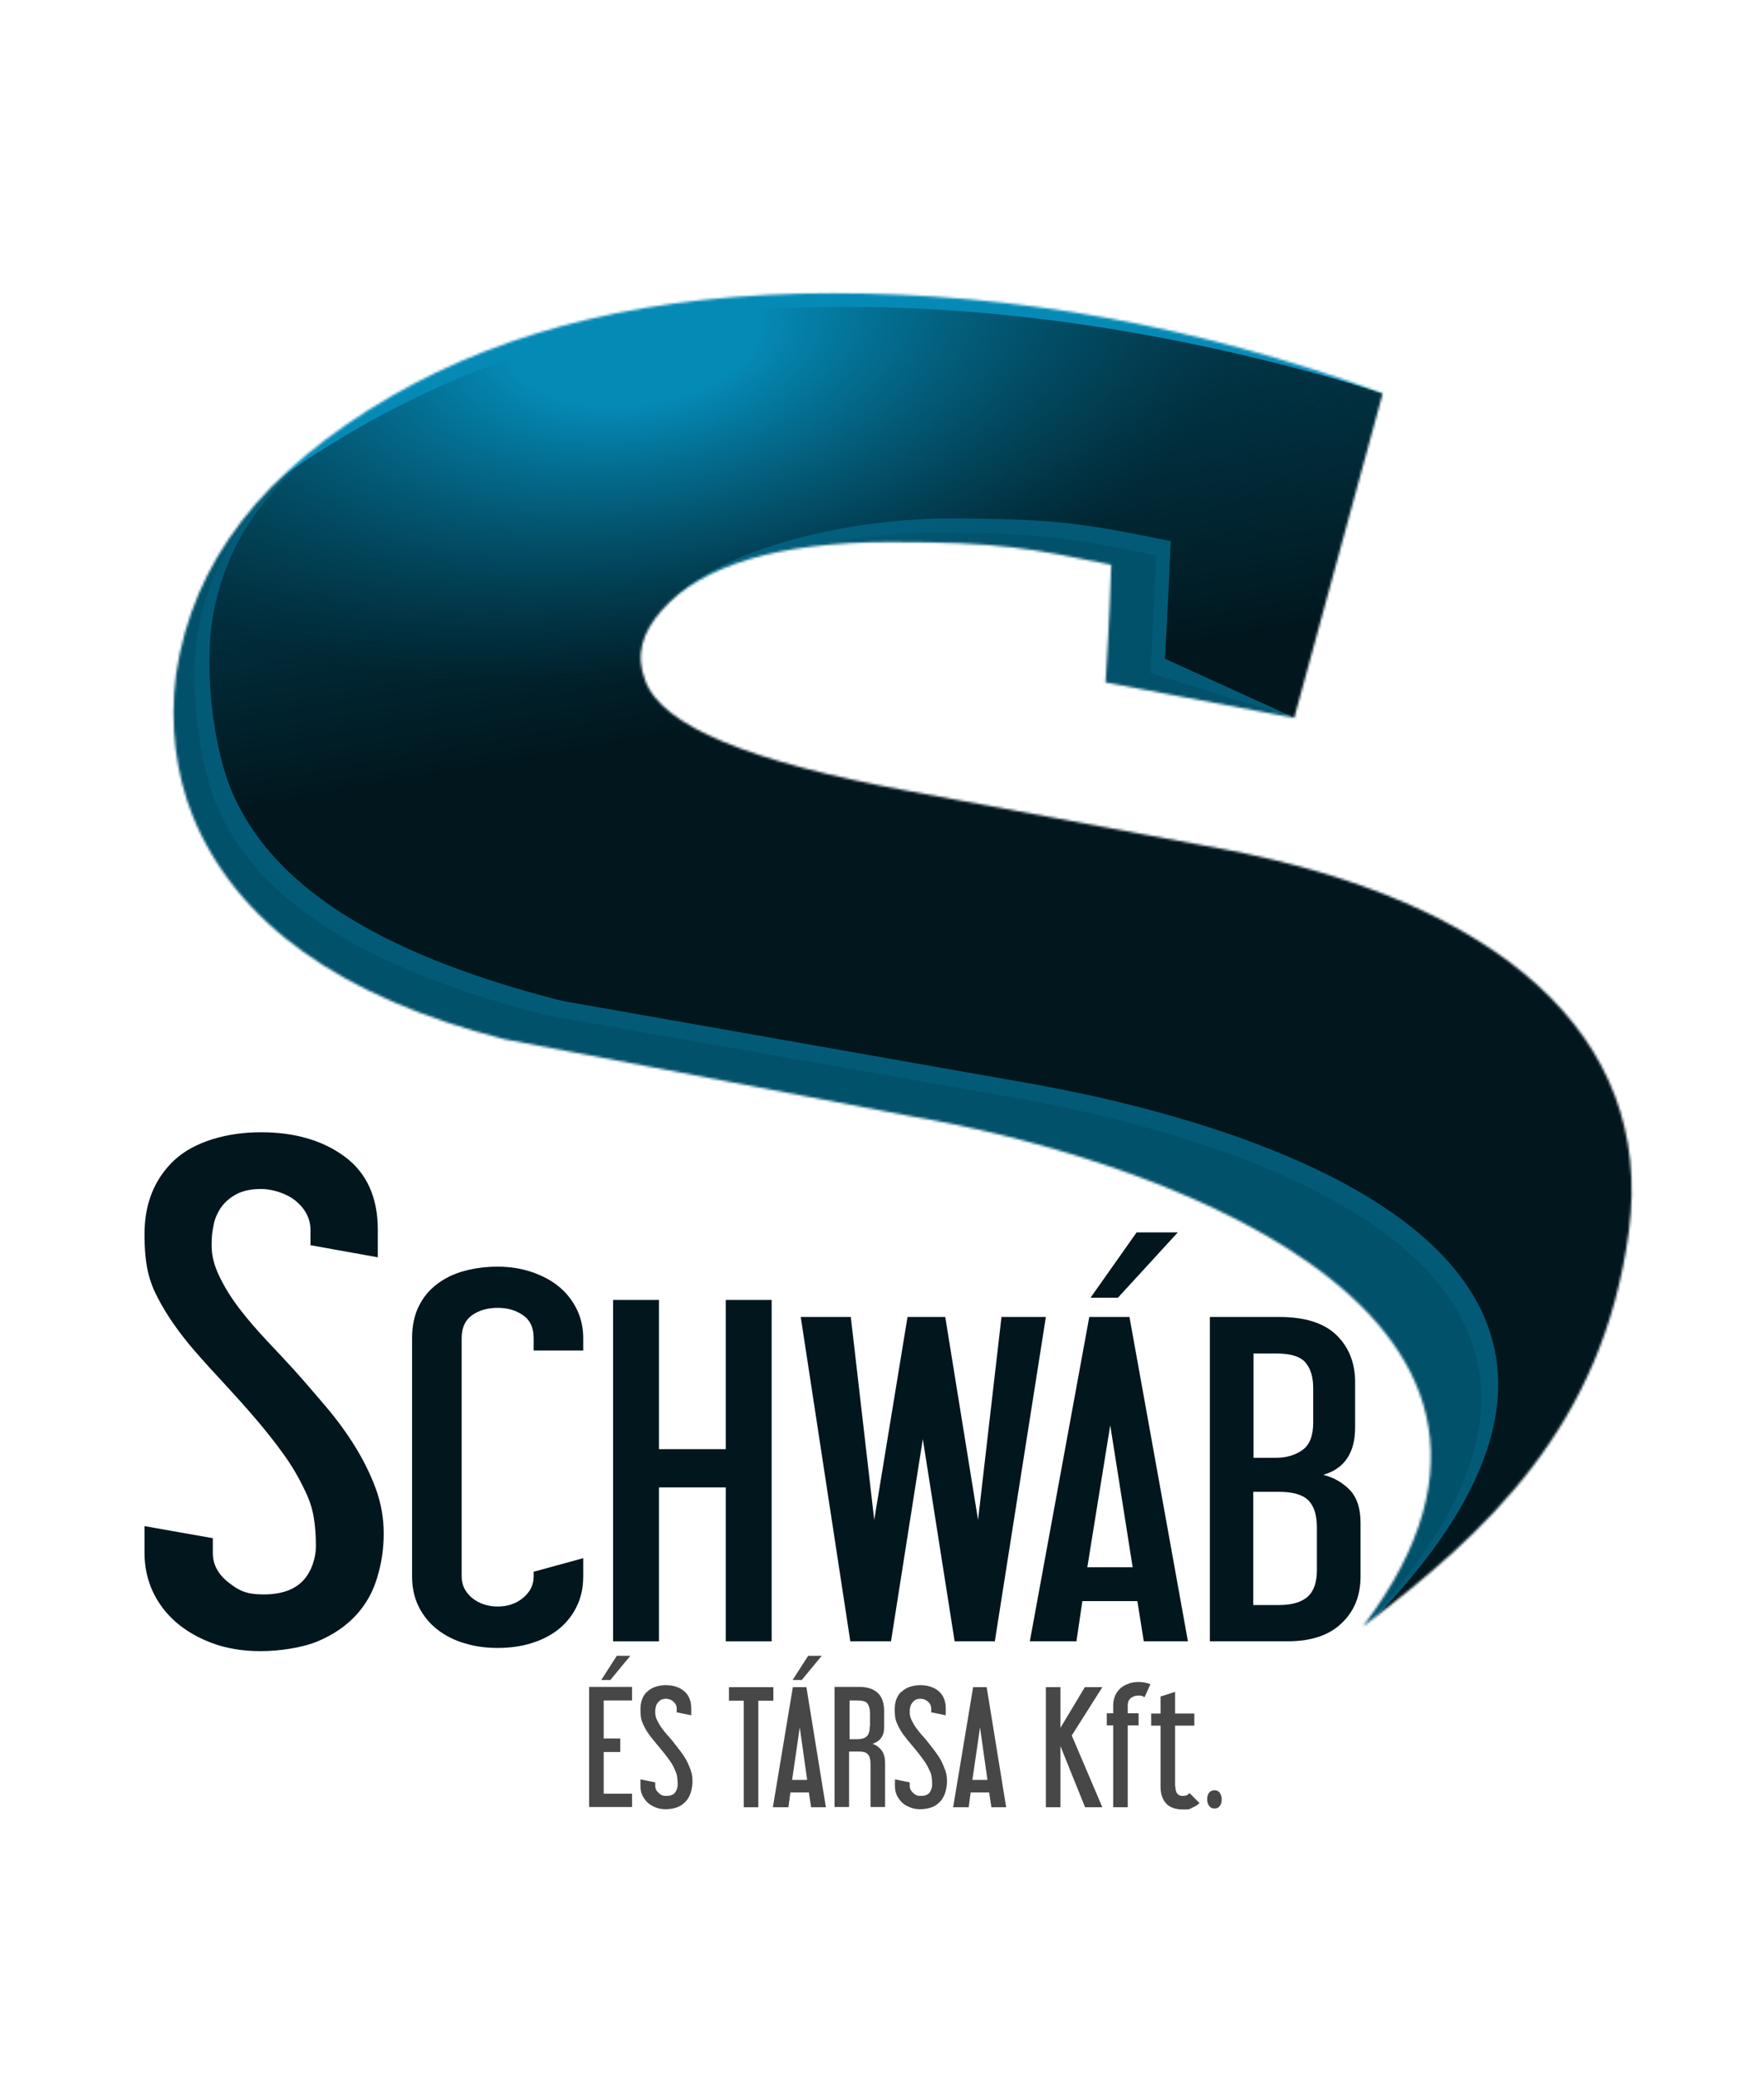
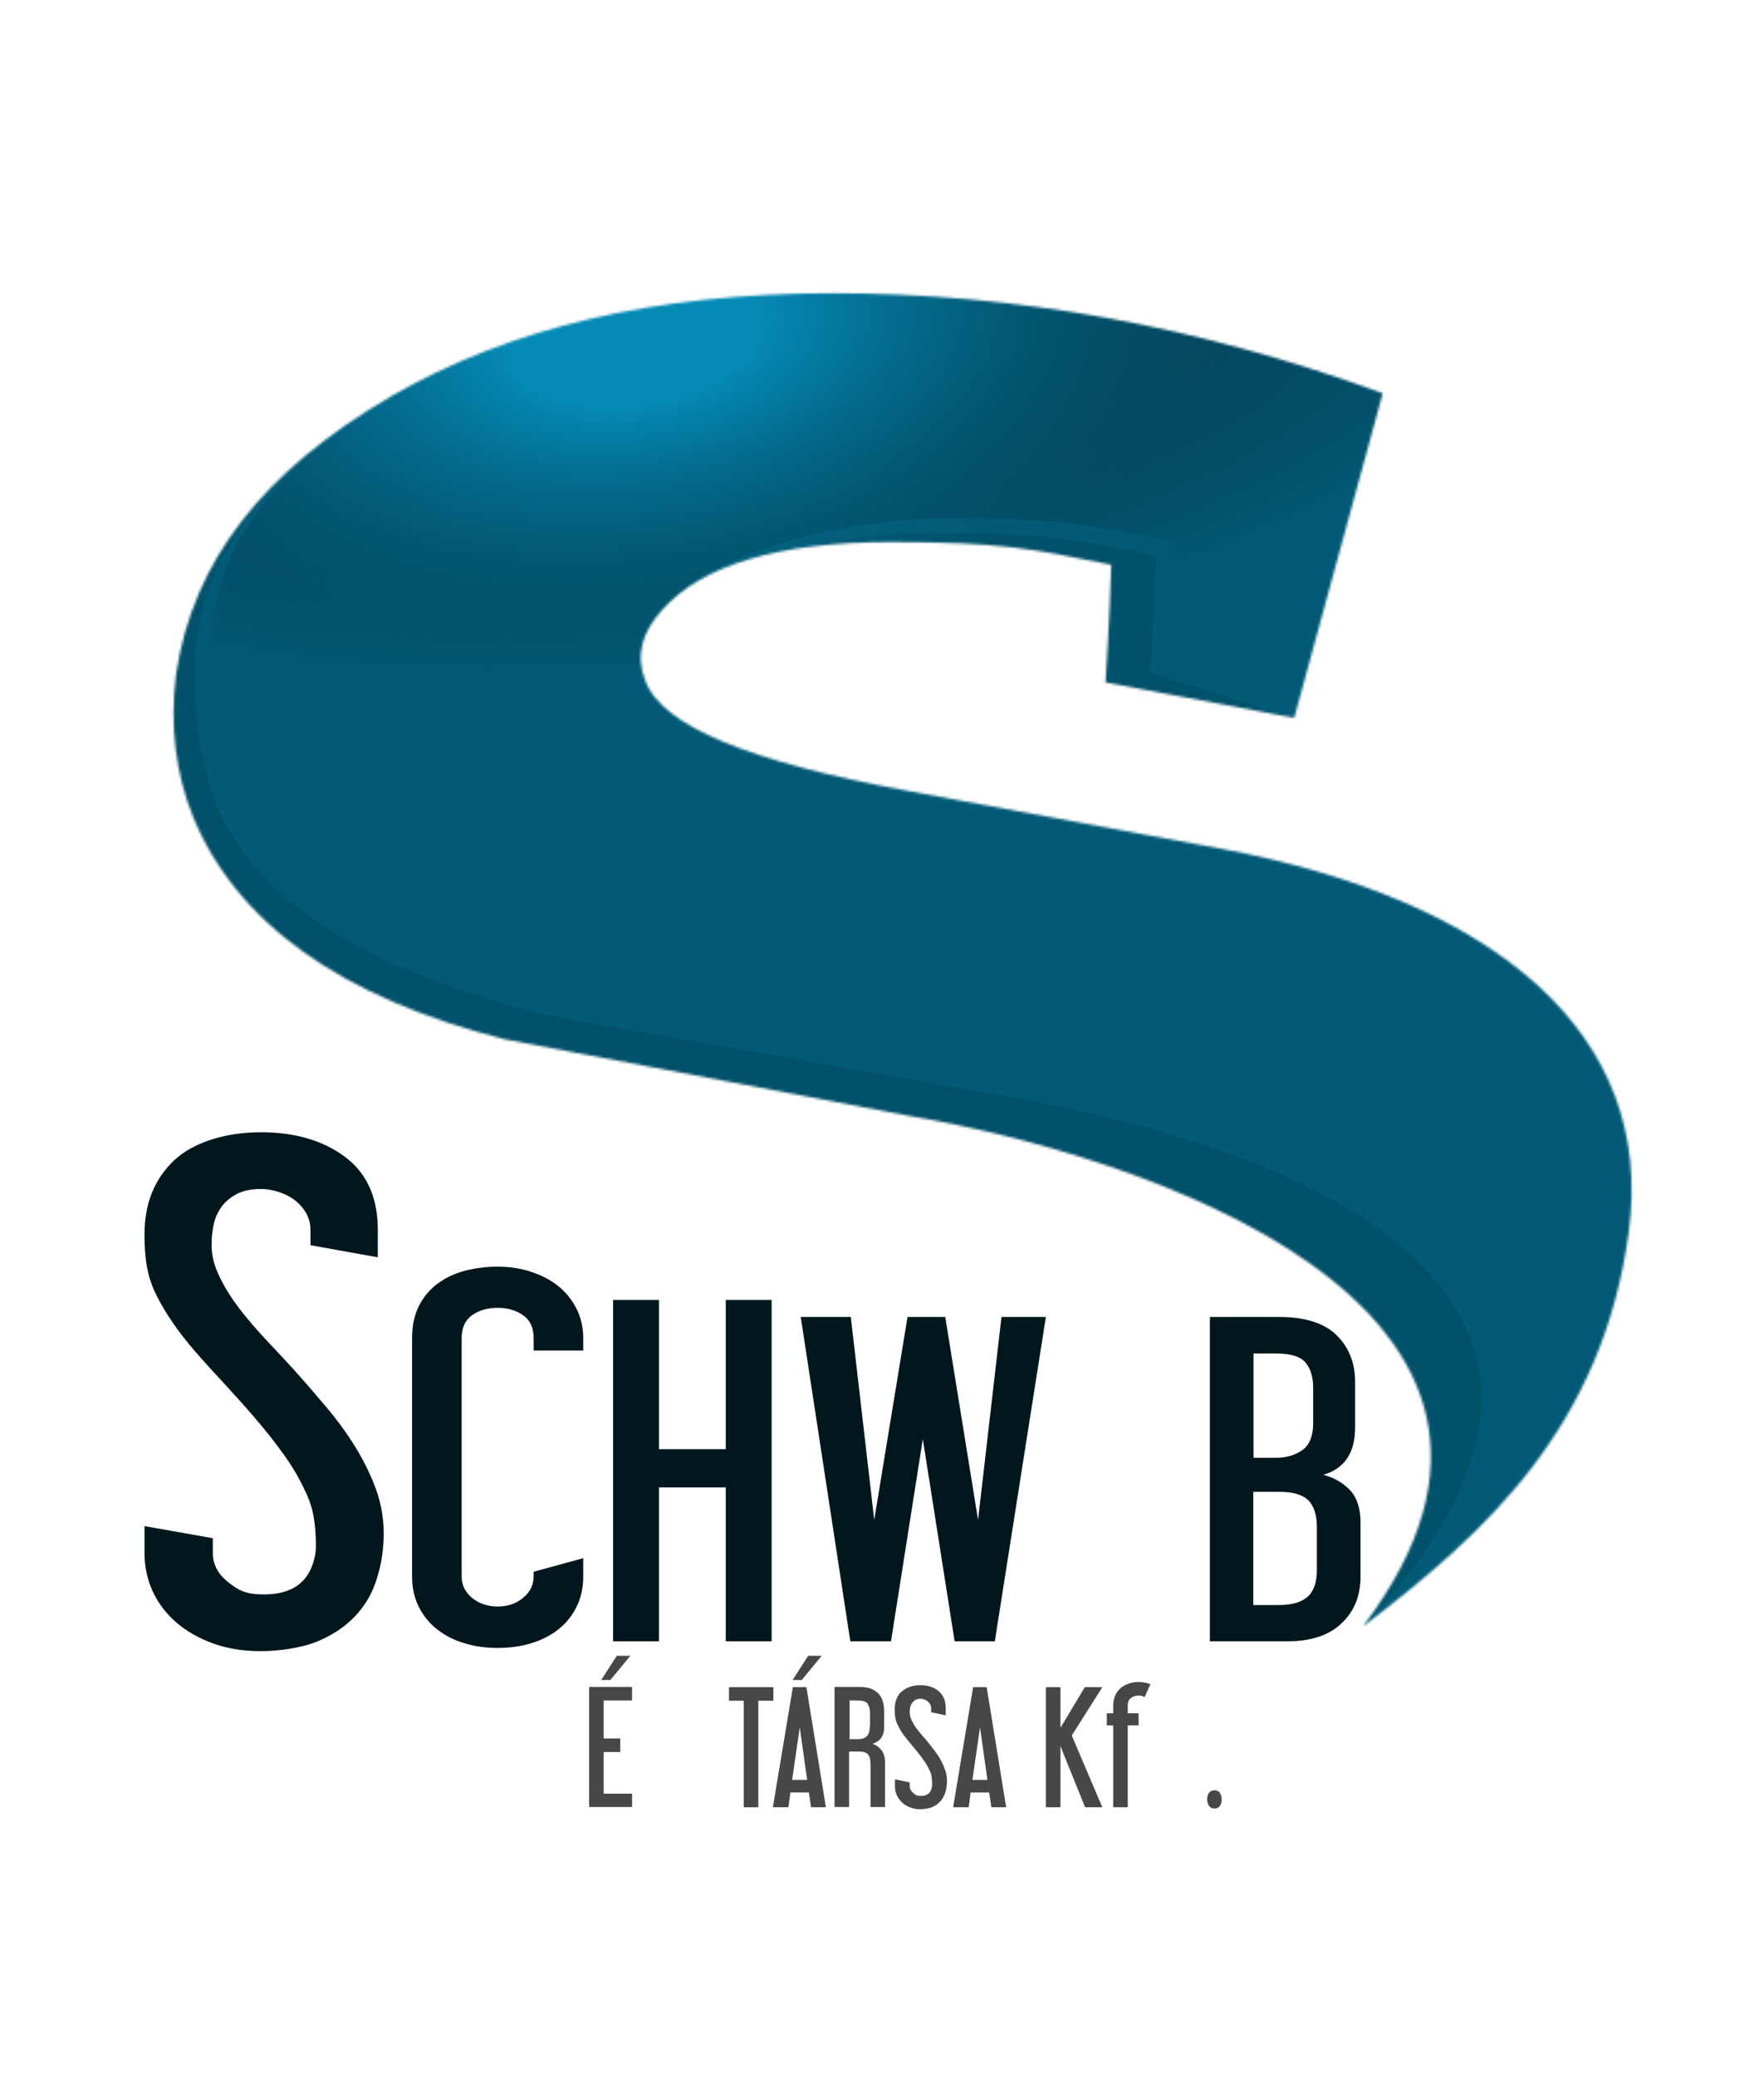
<svg xmlns="http://www.w3.org/2000/svg" version="1.1" viewBox="0 0 715.3 841.9">
  <defs>
    <style>
      .cls-1 {
        mask: url(#mask);
      }

      .cls-2 {
        fill: #035a77;
      }

      .cls-3 {
        fill: #01161d;
      }

      .cls-4 {
        fill: url(#radial-gradient-2);
      }

      .cls-5 {
        fill: url(#linear-gradient);
      }

      .cls-6 {
        isolation: isolate;
      }

      .cls-7 {
        fill: #484747;
      }

      .cls-8 {
        fill: url(#radial-gradient);
        mix-blend-mode: lighten;
      }

      .cls-9 {
        fill: #fff;
      }

      .cls-10 {
        fill: #02516b;
      }

      .cls-11 {
        fill: #058ab6;
        fill-rule: evenodd;
      }
    </style>
    <mask id="mask" x="-.5" y="13" width="690.5" height="674.7" maskUnits="userSpaceOnUse">
      <path class="cls-9" d="M552.8,659.4c49.4-37.7,97.1-80.6,107.7-160.2,10.6-79.7-53.8-134.1-165-155l-127.8-23.6c-63.9-11.8-99.2-26.2-106-44.5-4.1-10.5-1.4-19.6,6.8-28.8,16.3-18.3,47.6-27.5,92.4-27.5s57.1,2.6,89.7,9.2c-.5,19.8-2.3,47.7-2.3,47.7l76.5,14.4,35.9-131.6c-74.8-27.5-149.5-40.6-222.9-40.6s-131.9,14.4-179.4,41.9c-51.7,30.1-80.2,66.8-87,112.6-2.7,21,0,40.6,6.8,57.6,17.7,43.2,59.8,73.4,126.4,90.4l165.8,31.4c88.2,14.9,281.1,75.9,182.4,206.5Z" />
    </mask>
    <linearGradient id="linear-gradient" x1="334" y1="98.8" x2="366.5" y2="284.4" gradientUnits="userSpaceOnUse">
      <stop offset="0" stop-color="#02516b" />
      <stop offset="1" stop-color="#01161d" />
    </linearGradient>
    <radialGradient id="radial-gradient" cx="289.4" cy="120.2" fx="289.4" fy="120.2" r="369.1" gradientTransform="translate(-3.2 109.1) rotate(-6.5) scale(1 .4)" gradientUnits="userSpaceOnUse">
      <stop offset="0" stop-color="#02516b" />
      <stop offset="1" stop-color="#01161d" stop-opacity="0" />
    </radialGradient>
    <radialGradient id="radial-gradient-2" cx="201.7" cy="215.8" fx="201.7" fy="215.8" r="278.7" gradientTransform="translate(80 20.6) scale(.9 .5)" gradientUnits="userSpaceOnUse">
      <stop offset=".2" stop-color="#058ab6" />
      <stop offset="1" stop-color="#02516b" stop-opacity="0" />
    </radialGradient>
  </defs>
  <g class="cls-6">
    <g id="Schwab_Logo_CMYK">
      <g id="Schwáb">
        <path class="cls-3" d="M70.8,470.3c-8.1,7.6-12.2,17.6-12.2,30.1s1.8,19,5.4,25.9c3.6,6.9,8.5,14,14.8,21.3,3.9,4.5,8,9,12.3,13.6,4.2,4.6,8.4,9.2,12.4,13.9,4,4.7,7.8,9.4,11.3,14.3,3.5,4.8,6.5,9.9,9,15.3,1.7,3.5,2.8,6.9,3.4,10.4.6,3.5.9,7.4.9,11.9s-1.7,10.2-5.2,13.9c-3.5,3.7-8.8,5.6-16,5.6s-10.1-1.6-14.3-4.9c-4.2-3.3-6.3-7.3-6.3-11.9v-6l-27.7-4.9v10.9c0,5.5,1.1,10.7,3.3,15.5,2.2,4.8,5.4,9,9.5,12.6,4.2,3.6,9.1,6.4,14.8,8.5,5.7,2.1,12.2,3.2,19.5,3.2s16.6-1.3,22.9-3.9c6.3-2.6,11.5-6.1,15.6-10.5,4.1-4.4,7-9.5,8.7-15.3,1.8-5.8,2.7-11.8,2.7-18s-1.1-12.5-3.3-18.4c-2.2-5.9-5-11.5-8.4-17-3.4-5.5-7.3-10.8-11.7-16s-8.7-10.2-13.1-15.1c-3.3-3.6-6.9-7.5-10.9-11.7-3.9-4.2-7.6-8.4-10.9-12.7-3.3-4.3-6.1-8.7-8.2-13.1-2.2-4.4-3.3-8.7-3.3-12.8s.3-5.5.8-8.2c.5-2.7,1.6-5.1,3.1-7.3,1.6-2.2,3.6-3.9,6.2-5.3,2.6-1.4,6-2.1,10.1-2.1s10,1.6,14,4.9c3.9,3.3,5.9,7.2,5.9,11.7v6.2l27.3,4.9v-11.2c0-13.1-4.5-23-13.4-29.6-8.9-6.6-20.3-9.9-34-9.9s-27.1,3.8-35.2,11.4Z" />
        <path class="cls-3" d="M236.5,631.8l-20.1,5.5v1.9c0,3.4-1.4,6.3-4.3,8.7-2.9,2.4-6.3,3.5-10.3,3.5s-7.6-1.2-10.4-3.5c-2.8-2.4-4.2-5.2-4.2-8.7v-96.6c0-4.2,1.4-7.3,4.2-9.3,2.8-2,6.3-3,10.4-3s7.4,1,10.3,3c2.9,2,4.3,5.1,4.3,9.3v5h20.1v-5c0-4.3-.9-8.3-2.7-11.9-1.8-3.6-4.3-6.7-7.4-9.2-3.1-2.5-6.8-4.4-11-5.8-4.2-1.4-8.7-2.1-13.6-2.1s-9.2.6-13.4,1.7c-4.2,1.1-7.9,2.9-11.1,5.3-3.2,2.4-5.7,5.4-7.5,9.1-1.8,3.6-2.7,7.9-2.7,12.9v96.6c0,4.6.9,8.7,2.7,12.3,1.8,3.6,4.3,6.7,7.5,9.2,3.2,2.5,6.9,4.4,11.1,5.6,4.2,1.3,8.6,1.9,13.4,1.9s9.4-.6,13.6-1.9c4.2-1.3,7.8-3.1,11-5.6,3.1-2.5,5.6-5.5,7.4-9.2,1.8-3.6,2.7-7.7,2.7-12.3v-7.4Z" />
        <path class="cls-3" d="M312.9,527.1h-18.6v60.5h-27.1v-60.5h-18.6v138.4h18.6v-62.4h27.1v62.4h18.6v-138.4Z" />
        <path class="cls-3" d="M406.1,534l-9.5,82.3-13.3-82.3h-15.3l-13.5,82.3-9.5-82.3h-20.3l20.1,131.5h16.5l12.9-82,12.9,82h16.3l20.7-131.5h-18.1Z" />
-         <path class="cls-3" d="M458,534h-16.3l-24.1,131.5h18.9l2.4-16.3h22.3l2.6,16.3h17.9l-23.7-131.5ZM440.9,635.5l9.3-57.6,9.1,57.6h-18.3ZM477.6,499.7h-16.7l-18.7,26.5h11.1l24.3-26.5Z" />
        <path class="cls-3" d="M551.7,617.5c0-5.8-1.4-10.2-4.3-13.3-2.9-3-6.5-5.1-10.8-6.2,8.6-2.5,12.9-8.9,12.9-19.3v-18.3c0-7.7-2.5-14.1-7.5-19-5-4.9-12.8-7.4-23.2-7.4h-28.2v131.5h31.6c9.4,0,16.7-2.4,21.8-7.3,5.2-4.9,7.7-11.2,7.7-19.1v-21.7ZM517.4,548.8c5.9,0,9.9,1.2,12,3.7,2.1,2.5,3.1,5.9,3.1,10.4v13.9c0,5.3-1.4,9-4.3,11.1-2.9,2.1-6.5,3.2-10.8,3.2h-9.1v-42.3h9.1ZM534,636.6c0,4.9-1.2,8.5-3.7,10.8-2.5,2.2-6.3,3.4-11.6,3.4h-10.5v-45.9h10.5c5.5,0,9.4,1.1,11.8,3.4,2.3,2.3,3.5,6,3.5,11v17.3Z" />
      </g>
      <g id="_és_társa" data-name="és_társa">
        <path class="cls-7" d="M256.3,727.3h-11.5v-16.9h6.7v-5.5h-6.7v-15.4h11.5v-5.5h-17.4v48.7h17.4v-5.5ZM255.7,671.4h-5.6l-6.3,9.8h3.7l8.1-9.8Z" />
-         <path class="cls-7" d="M262.3,686c-1.8,1.8-2.6,4.2-2.6,7.2s.4,4.6,1.2,6.2c.8,1.7,1.8,3.4,3.2,5.1.9,1.1,1.7,2.2,2.7,3.3.9,1.1,1.8,2.2,2.7,3.3.9,1.1,1.7,2.3,2.5,3.4.8,1.2,1.4,2.4,1.9,3.7.4.8.6,1.7.7,2.5.1.8.2,1.8.2,2.9s-.4,2.4-1.1,3.3c-.8.9-1.9,1.3-3.5,1.3s-2.2-.4-3.1-1.2c-.9-.8-1.4-1.7-1.4-2.9v-1.4l-6-1.2v2.6c0,1.3.2,2.6.7,3.7.5,1.1,1.2,2.1,2.1,3,.9.9,2,1.5,3.2,2,1.2.5,2.6.8,4.2.8s3.6-.3,5-.9c1.4-.6,2.5-1.5,3.4-2.5.9-1.1,1.5-2.3,1.9-3.7.4-1.4.6-2.8.6-4.3s-.2-3-.7-4.4c-.5-1.4-1.1-2.8-1.8-4.1-.7-1.3-1.6-2.6-2.5-3.8-.9-1.2-1.9-2.4-2.8-3.6-.7-.9-1.5-1.8-2.4-2.8-.9-1-1.6-2-2.4-3-.7-1-1.3-2.1-1.8-3.1s-.7-2.1-.7-3.1,0-1.3.2-2c.1-.6.3-1.2.7-1.7.3-.5.8-.9,1.3-1.3.6-.3,1.3-.5,2.2-.5s2.2.4,3,1.2c.9.8,1.3,1.7,1.3,2.8v1.5l5.9,1.2v-2.7c0-3.2-1-5.5-2.9-7.1-1.9-1.6-4.4-2.4-7.4-2.4s-5.9.9-7.6,2.7Z" />
        <path class="cls-7" d="M313.6,684.1h-18v5.5h6v43.2h5.9v-43.2h6.1v-5.5Z" />
        <path class="cls-7" d="M326.9,684.1h-5.4l-8.1,48.7h6.3l.8-6h7.5l.9,6h6l-7.9-48.7ZM321.2,721.7l3.1-21.3,3,21.3h-6.1ZM333.3,671.4h-5.6l-6.3,9.8h3.7l8.1-9.8Z" />
        <path class="cls-7" d="M358.9,714.9c0-2.3-.5-4-1.5-5.3-1-1.2-2.2-2.1-3.6-2.5,1.4-.5,2.6-1.2,3.4-2.3.9-1.1,1.3-2.5,1.3-4.3v-6.7c0-3.2-.8-5.7-2.5-7.3-1.7-1.6-4.1-2.5-7.4-2.5h-10.2v48.7h5.9v-22.5h3.5c.9,0,1.7,0,2.4.2.6.1,1.2.4,1.6.8.4.4.7.9.9,1.6.2.7.3,1.6.3,2.7v17.2h5.9v-17.9ZM352.7,699.9c0,2-.4,3.3-1.2,4.1-.8.8-2.1,1.2-3.9,1.2h-3.1v-15.7h3.1c2.2,0,3.6.4,4.2,1.3.6.9,1,2.2,1,3.9v5.2Z" />
        <path class="cls-7" d="M365.4,686c-1.8,1.8-2.6,4.2-2.6,7.2s.4,4.6,1.2,6.2c.8,1.7,1.8,3.4,3.2,5.1.9,1.1,1.7,2.2,2.7,3.3.9,1.1,1.8,2.2,2.7,3.3.9,1.1,1.7,2.3,2.5,3.4.8,1.2,1.4,2.4,2,3.7.4.8.6,1.7.7,2.5.1.8.2,1.8.2,2.9s-.4,2.4-1.1,3.3c-.8.9-1.9,1.3-3.5,1.3s-2.2-.4-3.1-1.2c-.9-.8-1.4-1.7-1.4-2.9v-1.4l-6-1.2v2.6c0,1.3.2,2.6.7,3.7.5,1.1,1.2,2.1,2.1,3,.9.9,2,1.5,3.2,2,1.2.5,2.6.8,4.2.8s3.6-.3,5-.9c1.4-.6,2.5-1.5,3.4-2.5.9-1.1,1.5-2.3,1.9-3.7.4-1.4.6-2.8.6-4.3s-.2-3-.7-4.4-1.1-2.8-1.8-4.1c-.7-1.3-1.6-2.6-2.5-3.8-.9-1.2-1.9-2.4-2.8-3.6-.7-.9-1.5-1.8-2.4-2.8-.9-1-1.6-2-2.4-3-.7-1-1.3-2.1-1.8-3.1-.5-1.1-.7-2.1-.7-3.1s0-1.3.2-2c.1-.6.3-1.2.7-1.7.3-.5.8-.9,1.3-1.3.6-.3,1.3-.5,2.2-.5s2.2.4,3,1.2c.9.8,1.3,1.7,1.3,2.8v1.5l5.9,1.2v-2.7c0-3.2-1-5.5-2.9-7.1-1.9-1.6-4.4-2.4-7.4-2.4s-5.9.9-7.6,2.7Z" />
        <path class="cls-7" d="M400,684.1h-5.4l-8.1,48.7h6.3l.8-6h7.5l.9,6h6l-7.9-48.7ZM394.3,721.7l3.1-21.3,3,21.3h-6.1Z" />
        <path class="cls-7" d="M434.6,703.7l12.4-19.6h-7.1l-9.9,16.5v-16.5h-5.9v48.7h5.9v-24.8l10,24.8h7l-12.4-29.1Z" />
        <path class="cls-7" d="M457.7,682.7c-1.3.4-2.4,1-3.3,1.8-.9.8-1.7,1.8-2.2,3-.5,1.2-.8,2.5-.8,4v3.2h-2.6v4.9h2.6v33.2h5.9v-33.2h4.4v-4.9h-4.4v-3.2c0-1.3.4-2.3,1.3-3,.9-.7,1.9-1,3.1-1s1.7.2,2.4.7l2.4-5.3c-1.5-.6-3.1-.9-4.7-.9s-2.7.2-4,.6Z" />
-         <path class="cls-7" d="M476.5,724.3v-24.6h7.8v-4.9h-7.8v-8.8l-5.9,1.9v6.9h-3.8v4.9h3.8v24.6c0,3.1.8,5.4,2.3,7,1.5,1.6,3.8,2.4,6.9,2.4s2.4-.2,3.6-.7c1.2-.5,2.2-1.1,3-1.9l-4.1-4.1c-.5.8-1.4,1.2-2.7,1.2-2,0-3-1.3-3-3.9h0Z" />
        <path class="cls-7" d="M494.7,727c-.5-.7-1.2-1.1-2.2-1.1s-1.8.4-2.3,1.1c-.5.7-.7,1.6-.7,2.6s.2,1.7.7,2.5c.5.8,1.2,1.2,2.3,1.2s1.7-.4,2.2-1.1c.5-.7.7-1.6.7-2.5s-.2-1.9-.7-2.6Z" />
      </g>
      <g class="cls-1">
        <g id="kitoltes">
          <path class="cls-10" d="M552.9,687.8c-7.3,0-14.5-2.8-20-8.3-10-10-11.2-25.9-2.6-37.2,29.9-39.6,21.2-61.5,18.4-68.7-18.1-45.5-107.5-80-182.9-92.7-.2,0-.4,0-.5,0l-165.8-31.4c-.6-.1-1.2-.2-1.7-.4-75.5-19.3-124.5-55.3-145.6-107.1,0,0,0-.1,0-.2-8.8-22.1-11.8-47-8.6-71.8,0-.2,0-.3,0-.5,4.1-27.6,15-53,32.3-75.4,16.7-21.6,39.1-40.5,68.5-57.6,0,0,0,0,0,0,52.5-30.3,117.6-45.7,193.6-45.7s156.3,14.2,232.7,42.3c13.8,5.1,21.4,19.9,17.6,34.1l-35.9,131.6c-3.4,12.5-14.8,20.9-27.3,20.9-1.7,0-3.5-.2-5.3-.5l-76.5-14.4c-14.1-2.6-24-15.4-23-29.7,0-.2.6-10.2,1.3-22.3-20.4-3-40.6-4.5-60.4-4.5-48.1,0-65.3,11.3-71.3,18-.1.2-.3.3-.4.4,2.4,2,8.1,5.6,20,10.1,15.3,5.7,36.7,11.1,63.6,16.1l127.8,23.6c61.7,11.6,109.5,32.6,142.2,62.4,36.3,33.2,52.2,76.1,45.8,124.2-12,90.7-67.5,140-118.6,179-5.1,3.9-11.2,5.8-17.2,5.8Z" />
          <path class="cls-2" d="M543.7,668.8c49.4-37.7,133.1-109.7,133.1-168.6s-16.3-73.3-50.3-103.5c-25.8-24.9-63.9-43.2-112.8-56.3l-127.8-23.6c-63.9-11.8-99.2-26.2-106-44.5-4.1-10.5-20.6-14.6-12.5-23.7,16.3-18.3,66.8-32.6,111.7-32.6s57.1,2.6,89.7,9.2c-.8,21-2.3,47.7-2.3,47.7l61.5,19.2,50.9-136.3c-74.8-27.5-149.5-40.6-222.9-40.6s-139.9,14.8-187.4,42.3c-51.7,30.1-82,55.7-88.8,101.6-2.7,21,.9,49.5,7.7,66.5,17.7,43.2,67.7,69.1,134.3,86.1l184.1,32.4c88.2,14.9,294.3,69.8,137.8,224.7Z" />
-           <path class="cls-5" d="M550.6,663c49.4-37.7,132.1-109.7,132.1-168.6s-16.3-73.4-50.3-103.5c-25.8-24.9-63.9-43.2-112.8-56.3l-127.8-23.6c-63.9-11.8-99.2-26.2-106-44.5-4.1-10.5-20.6-14.6-12.5-23.7,16.3-18.3,66.8-32.6,111.7-32.6s57.1,2.6,89.7,9.2c-.8,21-2.3,47.7-2.3,47.7l56.2,25.6,56.3-142.8c-74.8-27.5-149.5-40.6-222.9-40.6s-139.9,14.8-187.4,42.3c-51.7,30.1-82,55.7-88.8,101.6-2.7,21,.9,49.5,7.7,66.5,17.7,43.2,67.7,69.1,134.3,86.1l184.1,32.5c88.2,14.9,295.3,69.8,138.8,224.7Z" />
          <path class="cls-8" d="M550.6,663c49.4-37.7,132.1-109.7,132.1-168.6s-16.3-73.4-50.3-103.5c-25.8-24.9-63.9-43.2-112.8-56.3l-127.8-23.6c-63.9-11.8-99.2-26.2-106-44.5-4.1-10.5-20.6-14.6-12.5-23.7,16.3-18.3,66.8-32.6,111.7-32.6s57.1,2.6,89.7,9.2c-.8,21-2.3,47.7-2.3,47.7l56.2,25.6,56.3-142.8c-74.8-27.5-149.5-40.6-222.9-40.6s-139.9,14.8-187.4,42.3c-51.7,30.1-82,55.7-88.8,101.6-2.7,21,.9,49.5,7.7,66.5,17.7,43.2,67.7,69.1,134.3,86.1l184.1,32.5c88.2,14.9,295.3,69.8,138.8,224.7Z" />
          <ellipse class="cls-4" cx="316.8" cy="167.6" rx="270.8" ry="113.9" transform="translate(-18.9 42) rotate(-7.4)" />
-           <path class="cls-11" d="M87.8,214.6s51.8-49.9,136.2-74.9c84.4-25,214.9-21.1,353,25C715.1,210.8,266.2,9.2,256.6,13.1,247,16.9-4.3,111-.5,122.5c3.8,11.5,88.2,92.1,88.2,92.1Z" />
        </g>
      </g>
    </g>
  </g>
</svg>